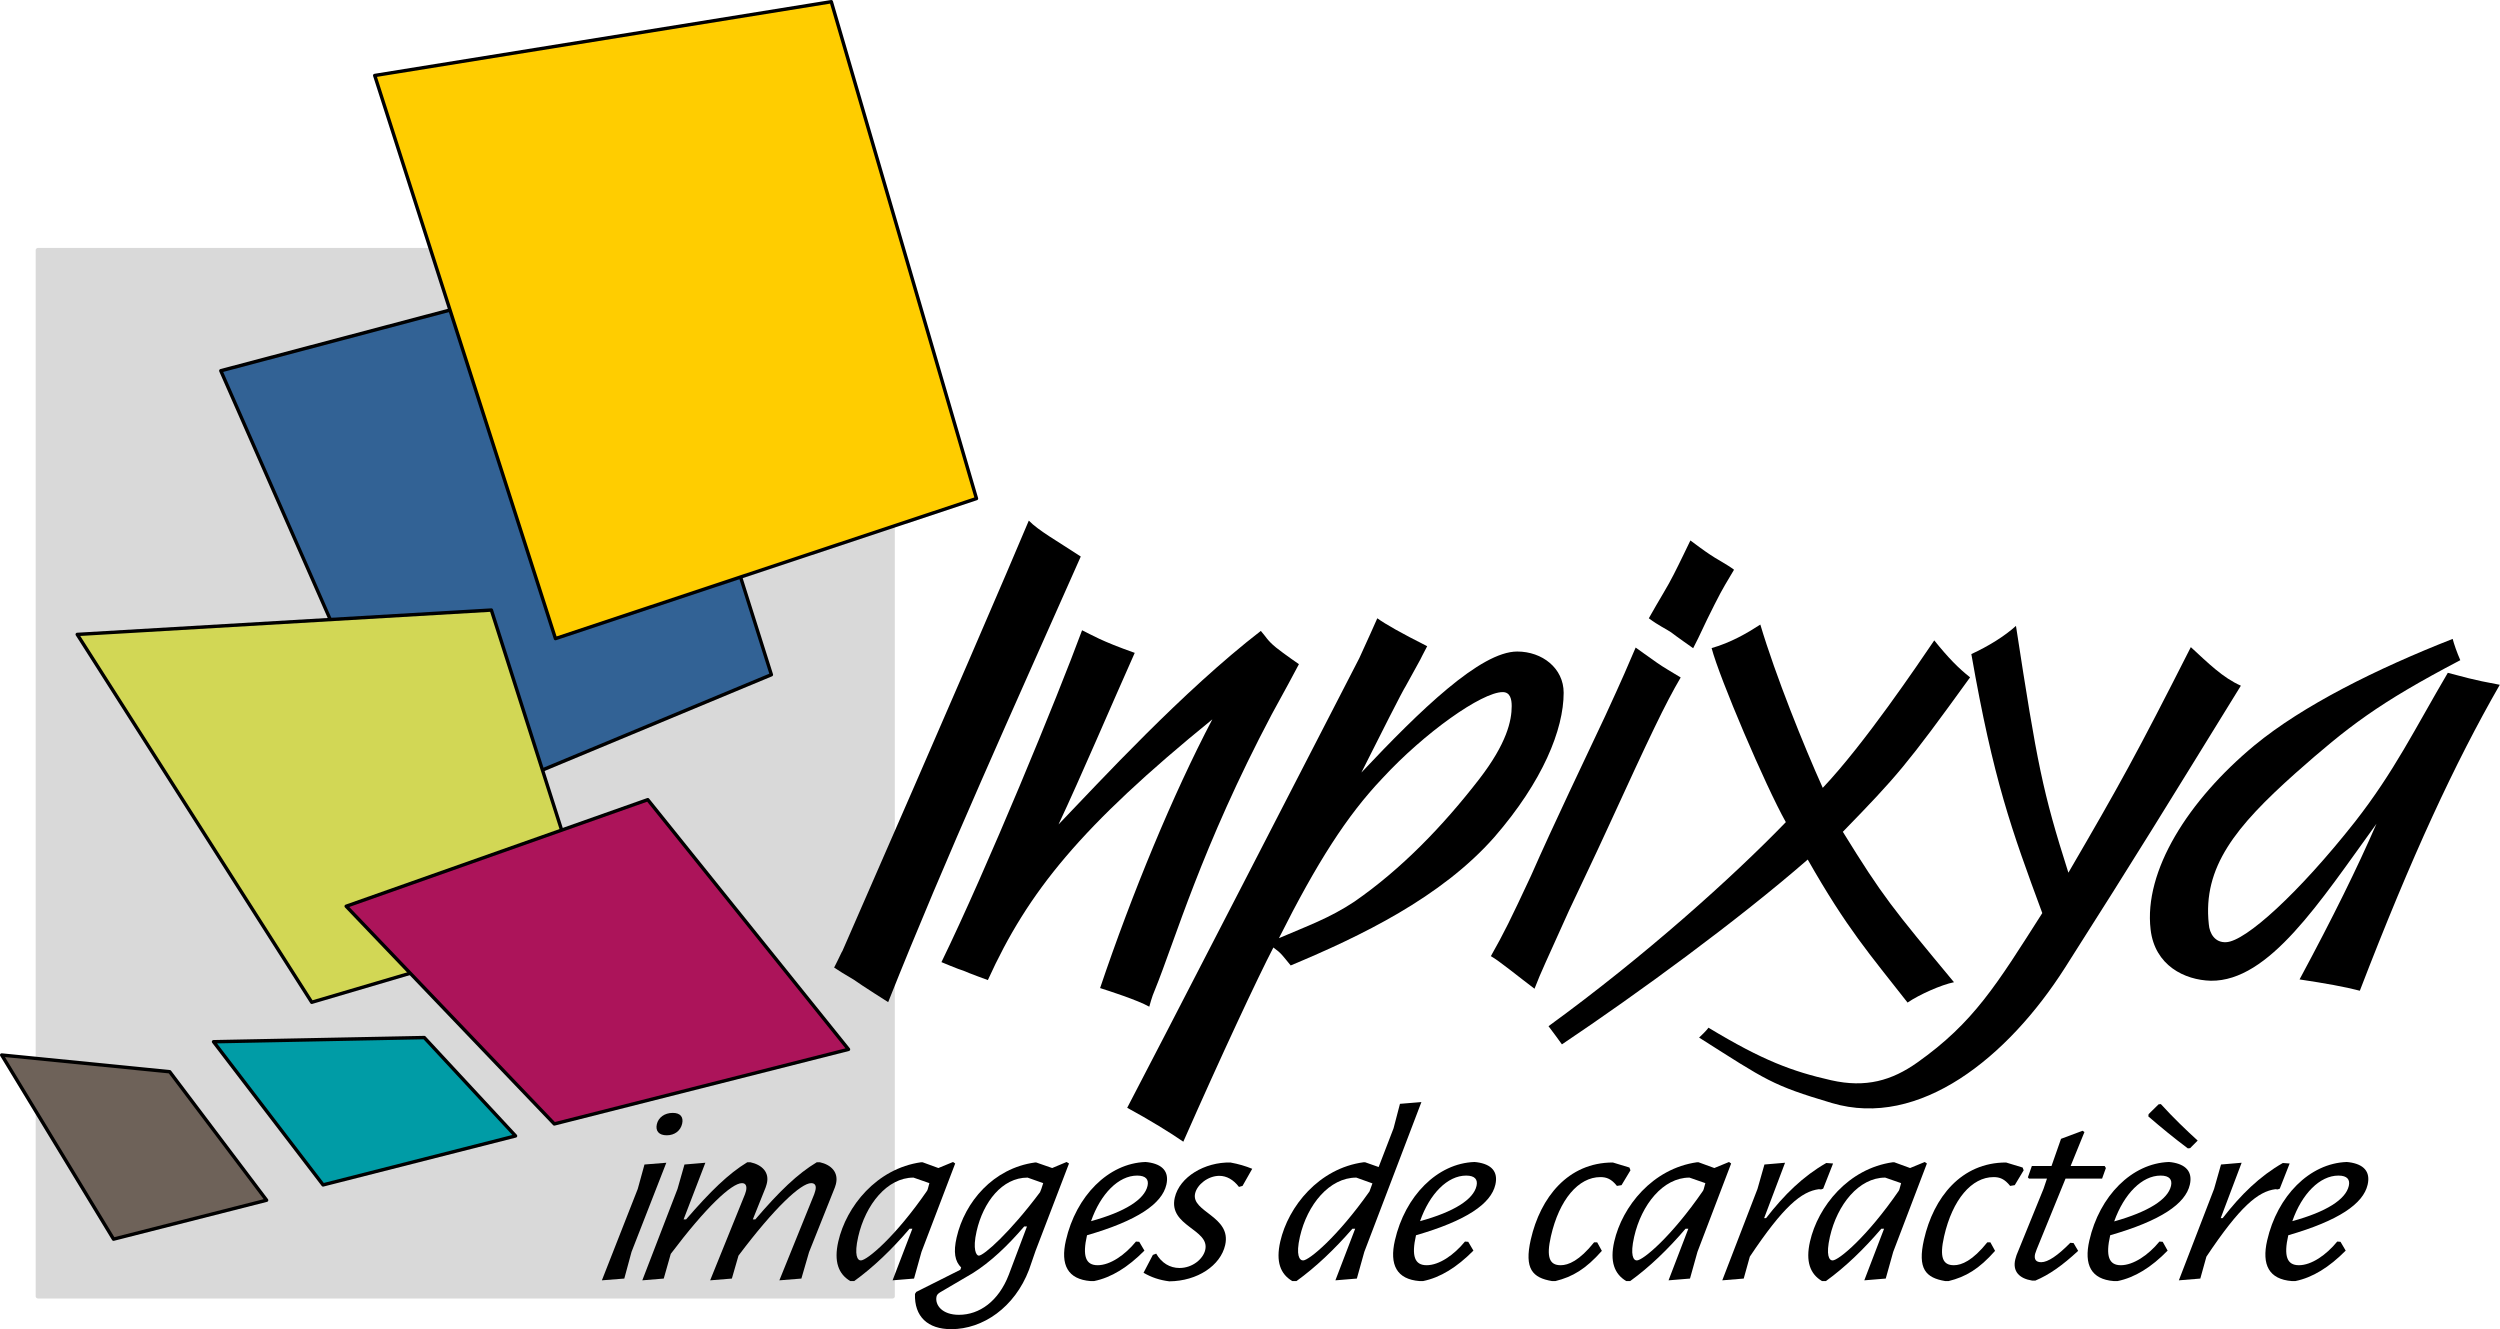
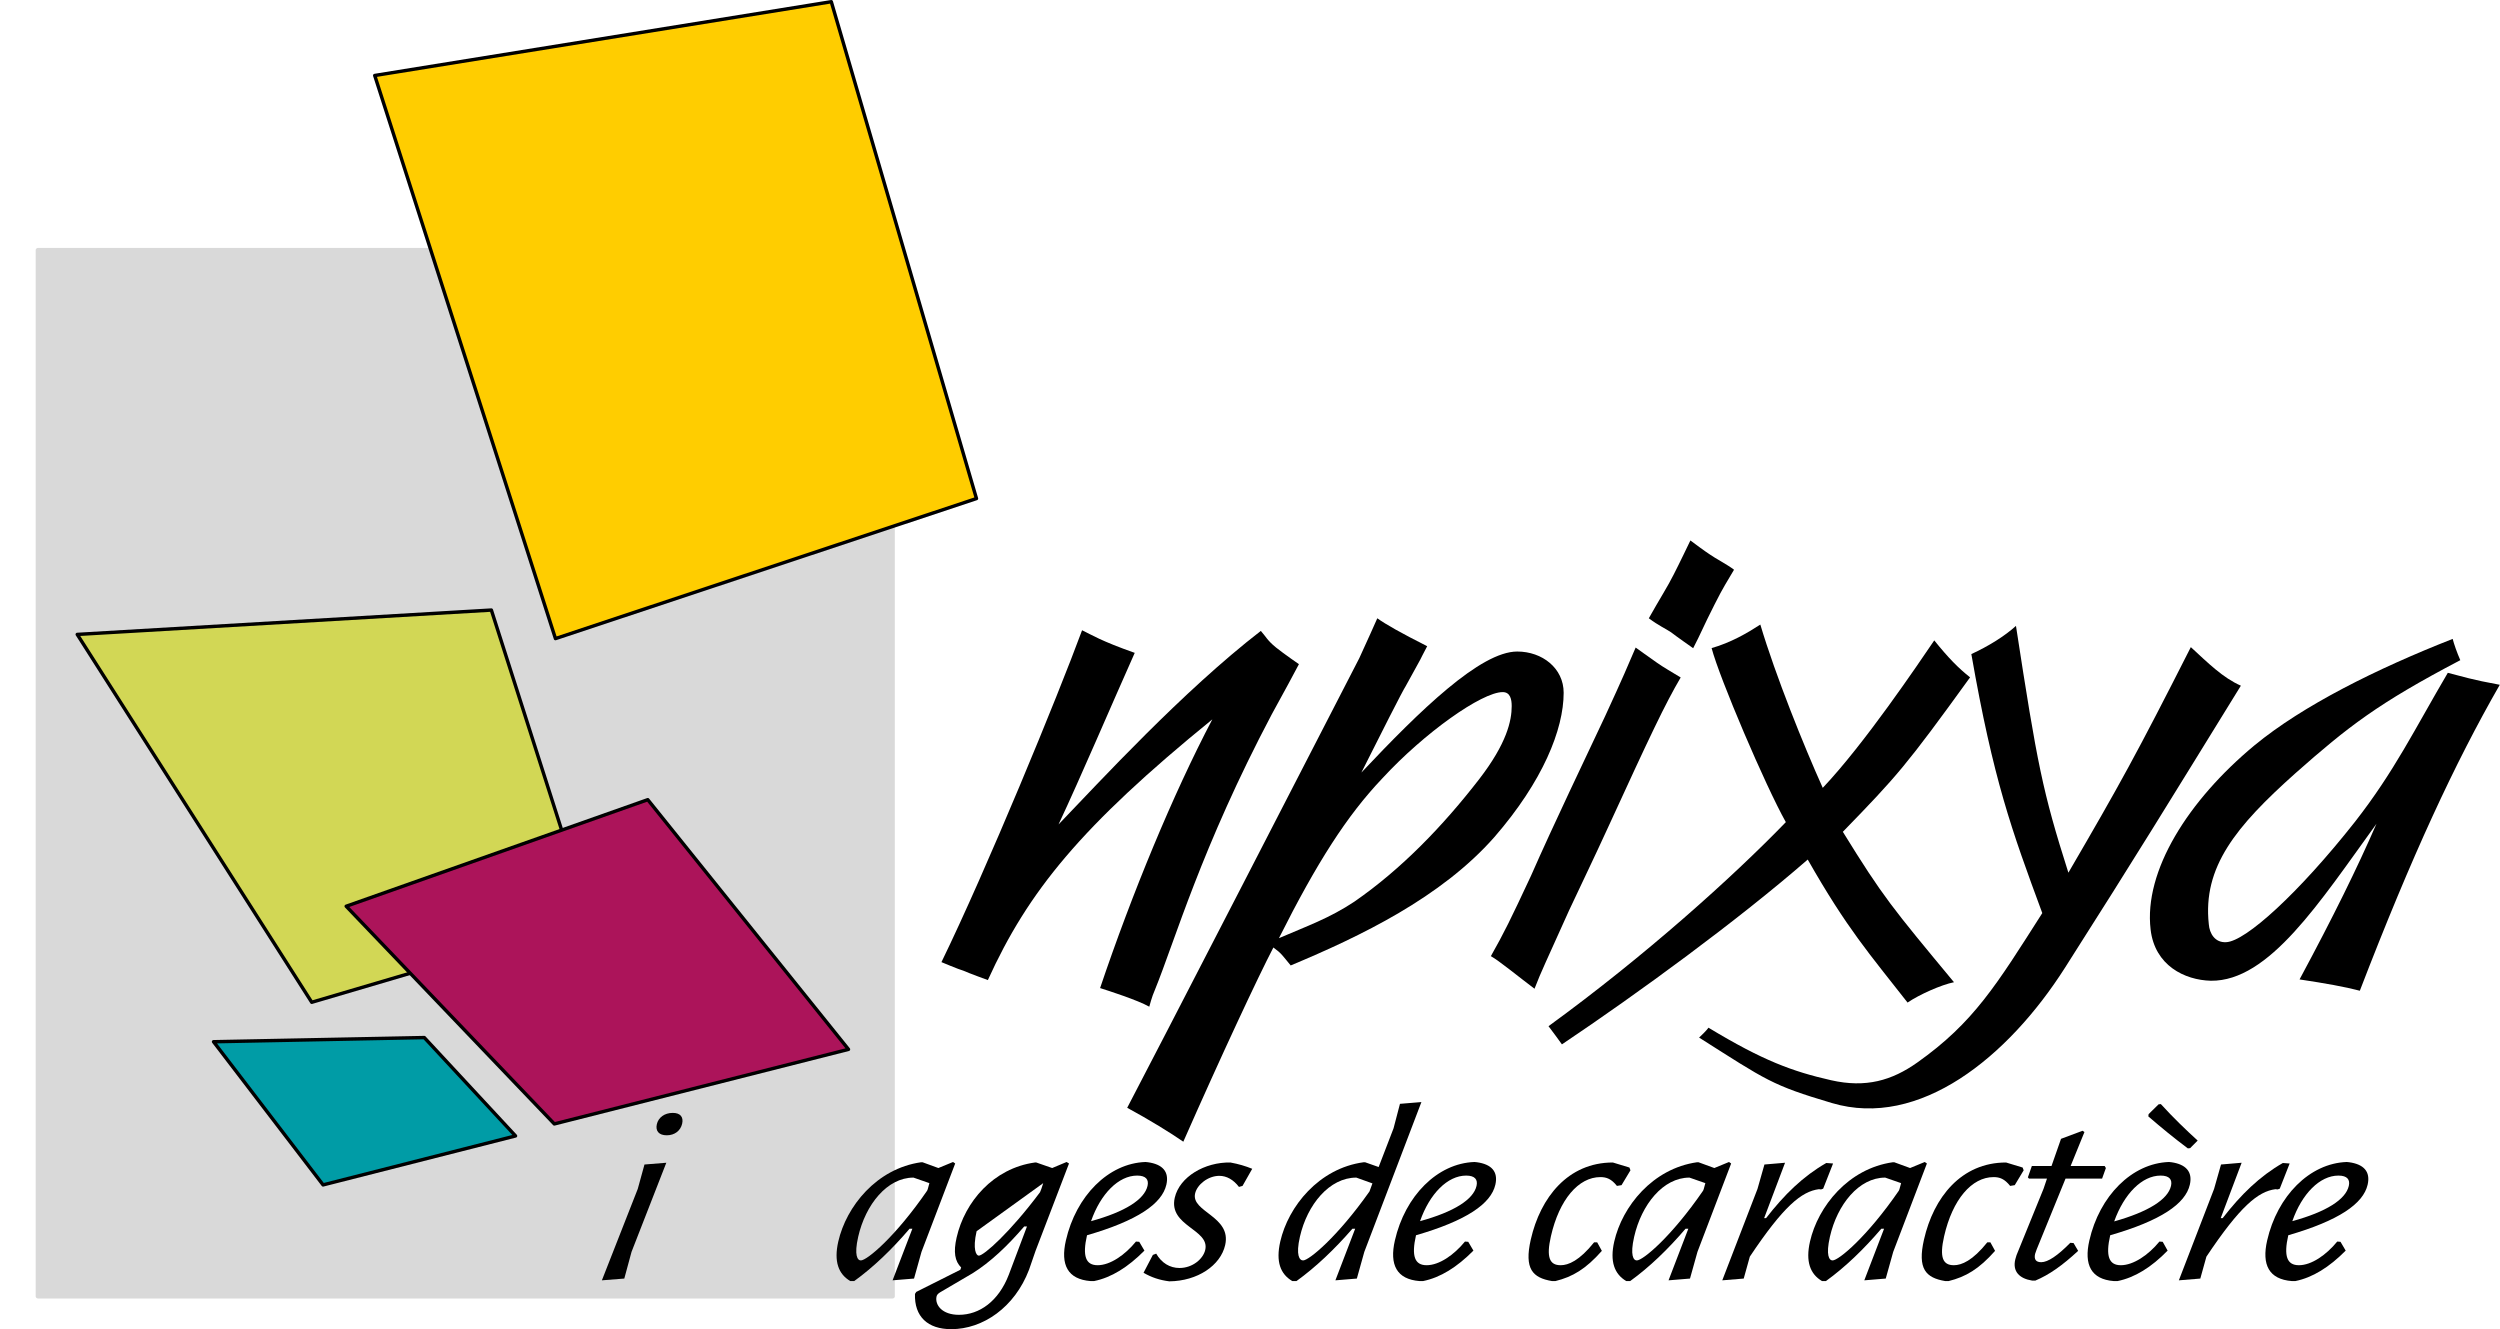
<svg xmlns="http://www.w3.org/2000/svg" width="100%" height="100%" viewBox="0 0 4551 2420" version="1.1" xml:space="preserve" style="fill-rule:evenodd;clip-rule:evenodd;stroke-linecap:round;stroke-linejoin:round;stroke-miterlimit:1.5;">
  <g transform="matrix(1,0,0,1,-175.065,-93.269)">
    <g id="Couleur">
      <g transform="matrix(1.007,0,0,0.87,-1.72,64.947)">
        <rect x="244.505" y="555.713" width="1544.23" height="2189.43" style="fill:rgb(217,217,217);stroke:rgb(217,217,217);stroke-width:8.86px;" />
      </g>
      <g transform="matrix(1,0,0,1.031,0,-48.507)">
-         <path d="M577.027,792.158L1340.7,595.909L1579.3,1328.81L937.853,1587.76L577.027,792.158Z" style="fill:rgb(50,98,149);stroke:black;stroke-width:6.16px;" />
-       </g>
+         </g>
      <g transform="matrix(1,0,0,1,-49.27,-74.139)">
        <path d="M906.485,304.841L1737.62,170.533L2001.9,1074.97L1235.51,1329.89L906.485,304.841Z" style="fill:rgb(255,205,0);stroke:black;stroke-width:6.25px;" />
      </g>
-       <path d="M178.19,2013.83L483.999,2044.29L660.365,2278.11L381.776,2349L178.19,2013.83" style="fill:rgb(110,98,89);stroke:black;stroke-width:6.25px;" />
      <path d="M563.819,1989.66L947.44,1982.07L1113.54,2161.1L763.204,2250.25L563.819,1989.66Z" style="fill:rgb(0,156,166);stroke:black;stroke-width:6.25px;" />
      <path d="M1069.53,1203.82L1249.81,1768.17L742.568,1917.81L315.676,1248.18L1069.53,1203.82Z" style="fill:rgb(210,215,85);stroke:black;stroke-width:6.25px;" />
      <g transform="matrix(1,0,0,1,-32.935,20.43)">
        <path d="M838.22,1722.58L1387.2,1528.58L1752.58,1983.08L1217.11,2118.83L838.22,1722.58Z" style="fill:rgb(172,20,90);stroke:black;stroke-width:6.25px;" />
      </g>
    </g>
    <g id="Texte" transform="matrix(1.286,0,0,1.286,-1040.16,-36.952)">
      <g transform="matrix(15.75,0,0,13.608,-31981.8,-17447.9)">
        <g transform="matrix(62.266,0,0,69.185,2165.37,1391.1)">
-           <path d="M0.081,0.04C0.165,-0.18 0.262,-0.402 0.359,-0.63C0.324,-0.654 0.298,-0.669 0.284,-0.684C0.255,-0.612 0.17,-0.406 0.015,-0.037C0.014,-0.036 0.01,-0.026 0.003,-0.012C0.007,-0.009 0.021,0 0.031,0.006C0.043,0.015 0.081,0.04 0.081,0.04Z" style="fill-rule:nonzero;" />
-         </g>
+           </g>
        <g transform="matrix(62.266,0,0,69.185,2177.63,1390.12)">
          <path d="M0.269,0.036C0.298,-0.038 0.336,-0.178 0.438,-0.379C0.455,-0.411 0.472,-0.444 0.477,-0.454C0.477,-0.454 0.456,-0.469 0.444,-0.479C0.431,-0.49 0.429,-0.496 0.422,-0.504C0.309,-0.413 0.19,-0.278 0.13,-0.213C0.162,-0.284 0.207,-0.394 0.24,-0.471C0.191,-0.489 0.178,-0.498 0.164,-0.505C0.129,-0.406 0.026,-0.145 -0.039,-0.006C-0.039,-0.006 -0.014,0.005 -0.007,0.007C-0.001,0.01 0.028,0.021 0.028,0.021C0.086,-0.112 0.162,-0.21 0.352,-0.371C0.295,-0.258 0.236,-0.109 0.19,0.033C0.202,0.037 0.244,0.051 0.261,0.061C0.261,0.061 0.265,0.045 0.269,0.036Z" style="fill-rule:nonzero;" />
        </g>
        <g transform="matrix(62.266,0,0,69.185,2202.98,1390.12)">
          <path d="M0.255,-0.481C0.217,-0.501 0.195,-0.514 0.183,-0.523C0.183,-0.523 0.166,-0.483 0.157,-0.463C0.134,-0.416 -0.156,0.17 -0.178,0.213C-0.146,0.231 -0.115,0.251 -0.097,0.264C-0.042,0.134 0.011,0.016 0.033,-0.028C0.045,-0.019 0.046,-0.016 0.058,-0.001C0.159,-0.045 0.275,-0.103 0.352,-0.194C0.422,-0.278 0.452,-0.356 0.452,-0.411C0.452,-0.448 0.421,-0.473 0.385,-0.473C0.332,-0.473 0.245,-0.385 0.16,-0.291C0.186,-0.345 0.22,-0.415 0.224,-0.421C0.237,-0.446 0.246,-0.462 0.248,-0.467L0.255,-0.481ZM0.041,-0.042C0.096,-0.156 0.139,-0.226 0.19,-0.282C0.251,-0.351 0.334,-0.412 0.364,-0.412C0.375,-0.412 0.377,-0.401 0.377,-0.391C0.377,-0.369 0.37,-0.335 0.33,-0.281C0.278,-0.211 0.218,-0.146 0.15,-0.097C0.114,-0.072 0.081,-0.06 0.041,-0.042Z" style="fill-rule:nonzero;" />
        </g>
        <g transform="matrix(62.266,0,0,69.185,2227.01,1390.12)">
          <path d="M0.201,-0.456C0.194,-0.461 0.17,-0.479 0.17,-0.479C0.158,-0.45 0.153,-0.437 0.126,-0.376C0.099,-0.316 0.051,-0.212 0.019,-0.136C-0.011,-0.069 -0.02,-0.05 -0.039,-0.015C-0.027,-0.008 0.001,0.016 0.024,0.034C0.034,0.007 0.04,-0.005 0.074,-0.084C0.092,-0.124 0.111,-0.165 0.129,-0.206C0.192,-0.349 0.212,-0.393 0.235,-0.434C0.224,-0.441 0.209,-0.45 0.201,-0.456ZM0.277,-0.619C0.271,-0.623 0.254,-0.636 0.249,-0.64C0.249,-0.64 0.232,-0.603 0.225,-0.589C0.217,-0.572 0.204,-0.551 0.189,-0.523C0.203,-0.512 0.214,-0.507 0.221,-0.502C0.227,-0.497 0.253,-0.478 0.253,-0.478C0.265,-0.502 0.266,-0.507 0.284,-0.544C0.297,-0.571 0.302,-0.578 0.312,-0.596C0.302,-0.604 0.285,-0.613 0.277,-0.619Z" style="fill-rule:nonzero;" />
        </g>
        <g transform="matrix(62.139,4.614,-3.827,69.043,2238.93,1389.7)">
          <path d="M0.434,-0.458C0.416,-0.471 0.401,-0.485 0.379,-0.51C0.358,-0.473 0.288,-0.348 0.232,-0.278C0.201,-0.339 0.154,-0.441 0.127,-0.517C0.109,-0.503 0.086,-0.487 0.059,-0.477C0.073,-0.433 0.149,-0.276 0.182,-0.223C0.111,-0.136 -0.008,-0.009 -0.141,0.106C-0.129,0.121 -0.13,0.119 -0.12,0.132C-0.015,0.048 0.122,-0.071 0.217,-0.169C0.28,-0.069 0.315,-0.033 0.374,0.036C0.39,0.023 0.421,0.006 0.439,0.001C0.343,-0.105 0.329,-0.12 0.265,-0.214C0.338,-0.303 0.35,-0.319 0.434,-0.458Z" style="fill-rule:nonzero;" />
        </g>
        <g transform="matrix(0.05,0,0,0.058,2080.22,1278.07)">
          <path d="M3878.43,1836.78C3822.96,1686.98 3790.66,1598.51 3750.91,1372.25C3782,1357.93 3810.49,1340.27 3831.12,1321.7C3869.48,1570.54 3878.85,1618.36 3925.34,1764.33C4017.32,1606.82 4047.14,1553.3 4145.44,1359.79C4176.45,1388.28 4202.99,1414.76 4235.39,1428.95C4101.38,1645.71 4049.61,1730.52 3919.28,1934.73C3816.66,2095.53 3657.51,2224.09 3500.25,2177.47C3391.83,2145.32 3383.47,2137.23 3261.54,2060.06C3275.44,2047.25 3278.38,2042.31 3278.38,2042.31C3376.3,2101.43 3429.53,2120.87 3498.79,2136.56C3561.29,2150.73 3608.16,2137 3653.7,2104.83C3755.36,2033.01 3796.23,1965.45 3878.43,1836.78Z" style="fill-rule:nonzero;" />
        </g>
        <g transform="matrix(62.266,0,0,69.185,2286.43,1390.12)">
          <path d="M0.261,0.037C0.336,-0.166 0.398,-0.305 0.463,-0.423C0.421,-0.431 0.411,-0.435 0.388,-0.441C0.34,-0.356 0.311,-0.293 0.254,-0.217C0.173,-0.11 0.096,-0.037 0.068,-0.036C0.052,-0.035 0.044,-0.049 0.043,-0.063C0.034,-0.149 0.082,-0.21 0.168,-0.29C0.244,-0.36 0.287,-0.395 0.406,-0.46C0.401,-0.472 0.397,-0.484 0.395,-0.492C0.285,-0.447 0.179,-0.392 0.109,-0.332C0.013,-0.249 -0.051,-0.143 -0.041,-0.055C-0.035,-0.001 0.008,0.021 0.046,0.022C0.13,0.023 0.203,-0.096 0.285,-0.214C0.257,-0.147 0.223,-0.075 0.174,0.02C0.212,0.026 0.239,0.031 0.261,0.037Z" style="fill-rule:nonzero;" />
        </g>
      </g>
      <g transform="matrix(9.17,0,0,7.087,-17190.5,-9440.39)">
        <g transform="matrix(0.889,0,-0.176,1,512.493,0)">
          <g transform="matrix(50.29,0,0,50.29,2067.62,1601.89)">
            <path d="M0.157,-0.661C0.129,-0.661 0.111,-0.643 0.111,-0.616C0.111,-0.589 0.127,-0.572 0.154,-0.572C0.181,-0.572 0.198,-0.59 0.198,-0.618C0.198,-0.645 0.183,-0.661 0.157,-0.661ZM0.124,-0.109L0.174,-0.463L0.1,-0.456L0.096,-0.359L0.044,0.004L0.12,-0.003L0.124,-0.109Z" style="fill-rule:nonzero;" />
          </g>
        </g>
        <g transform="matrix(0.85,0,-0.176,1,593.447,0)">
          <g transform="matrix(50.29,0,0,50.29,2074.69,1601.89)">
-             <path d="M0.577,-0.465C0.517,-0.419 0.466,-0.35 0.402,-0.238L0.393,-0.238L0.413,-0.365L0.414,-0.378C0.416,-0.425 0.381,-0.455 0.337,-0.465L0.326,-0.465C0.267,-0.419 0.217,-0.35 0.152,-0.238L0.143,-0.238L0.175,-0.463L0.101,-0.456L0.096,-0.359L0.044,0.004L0.12,-0.003L0.125,-0.101C0.214,-0.287 0.287,-0.382 0.324,-0.382C0.338,-0.382 0.345,-0.37 0.345,-0.351L0.344,-0.338L0.289,0.004L0.366,-0.003L0.371,-0.094C0.462,-0.285 0.537,-0.382 0.574,-0.382C0.589,-0.382 0.596,-0.37 0.595,-0.351L0.594,-0.338L0.539,0.004L0.617,-0.003L0.623,-0.108L0.663,-0.365L0.664,-0.378C0.665,-0.425 0.631,-0.455 0.588,-0.465L0.577,-0.465Z" style="fill-rule:nonzero;" />
-           </g>
+             </g>
          <g transform="matrix(50.29,0,0,50.29,2109.23,1601.89)">
            <path d="M0.391,-0.46L0.382,-0.466L0.334,-0.442L0.272,-0.465L0.267,-0.465C0.111,-0.44 0.033,-0.289 0.033,-0.15C0.033,-0.071 0.06,-0.021 0.109,0.007L0.123,0.007C0.181,-0.048 0.234,-0.12 0.28,-0.201L0.29,-0.201L0.261,0.004L0.337,-0.003L0.342,-0.109L0.391,-0.46ZM0.13,-0.075C0.118,-0.075 0.101,-0.095 0.101,-0.169C0.101,-0.297 0.157,-0.404 0.252,-0.404L0.314,-0.382L0.313,-0.358L0.312,-0.352C0.235,-0.168 0.152,-0.075 0.13,-0.075Z" style="fill-rule:nonzero;" />
          </g>
          <g transform="matrix(50.29,0,0,50.29,2129.8,1601.89)">
-             <path d="M0.393,-0.46L0.383,-0.466L0.336,-0.442L0.274,-0.464L0.269,-0.464C0.123,-0.441 0.048,-0.307 0.048,-0.166C0.048,-0.108 0.061,-0.072 0.089,-0.047L0.088,-0.038L-0.053,0.05L-0.056,0.058C-0.04,0.148 0.019,0.198 0.104,0.198C0.218,0.198 0.315,0.112 0.336,-0.038L0.344,-0.113L0.393,-0.46ZM0.316,-0.382L0.314,-0.359L0.312,-0.346C0.236,-0.185 0.161,-0.094 0.143,-0.094C0.134,-0.094 0.115,-0.118 0.115,-0.191C0.115,-0.307 0.163,-0.404 0.255,-0.404L0.316,-0.382ZM0.12,0.141C0.059,0.141 0.025,0.102 0.024,0.069C0.024,0.062 0.026,0.058 0.033,0.052L0.135,-0.024C0.19,-0.068 0.239,-0.133 0.283,-0.21L0.293,-0.21L0.267,-0.018C0.252,0.087 0.194,0.141 0.12,0.141Z" style="fill-rule:nonzero;" />
+             <path d="M0.393,-0.46L0.383,-0.466L0.336,-0.442L0.274,-0.464L0.269,-0.464C0.123,-0.441 0.048,-0.307 0.048,-0.166C0.048,-0.108 0.061,-0.072 0.089,-0.047L0.088,-0.038L-0.053,0.05L-0.056,0.058C-0.04,0.148 0.019,0.198 0.104,0.198C0.218,0.198 0.315,0.112 0.336,-0.038L0.344,-0.113L0.393,-0.46ZM0.316,-0.382L0.314,-0.359L0.312,-0.346C0.236,-0.185 0.161,-0.094 0.143,-0.094C0.134,-0.094 0.115,-0.118 0.115,-0.191L0.316,-0.382ZM0.12,0.141C0.059,0.141 0.025,0.102 0.024,0.069C0.024,0.062 0.026,0.058 0.033,0.052L0.135,-0.024C0.19,-0.068 0.239,-0.133 0.283,-0.21L0.293,-0.21L0.267,-0.018C0.252,0.087 0.194,0.141 0.12,0.141Z" style="fill-rule:nonzero;" />
          </g>
          <g transform="matrix(50.29,0,0,50.29,2150.47,1601.89)">
            <path d="M0.3,-0.149L0.288,-0.15C0.259,-0.096 0.214,-0.056 0.169,-0.056C0.126,-0.056 0.106,-0.092 0.106,-0.175C0.276,-0.233 0.351,-0.3 0.351,-0.376C0.351,-0.428 0.32,-0.457 0.266,-0.465L0.257,-0.466C0.124,-0.461 0.034,-0.331 0.034,-0.154C0.034,-0.058 0.072,-0 0.157,0.007L0.169,0.007C0.229,-0.007 0.28,-0.048 0.326,-0.114L0.3,-0.149ZM0.238,-0.412C0.27,-0.412 0.284,-0.396 0.284,-0.371C0.284,-0.317 0.224,-0.268 0.109,-0.231C0.121,-0.34 0.171,-0.412 0.238,-0.412Z" style="fill-rule:nonzero;" />
          </g>
          <g transform="matrix(50.29,0,0,50.29,2167.77,1601.89)">
            <path d="M0.22,-0.464C0.127,-0.466 0.048,-0.407 0.048,-0.324C0.048,-0.211 0.201,-0.199 0.201,-0.117C0.201,-0.081 0.17,-0.045 0.123,-0.045C0.088,-0.045 0.054,-0.065 0.027,-0.102L0.016,-0.097L-0.003,-0.026C0.029,-0.008 0.06,0.003 0.097,0.008C0.199,0.007 0.269,-0.055 0.269,-0.136C0.269,-0.251 0.118,-0.267 0.118,-0.341C0.118,-0.376 0.15,-0.411 0.191,-0.411C0.217,-0.411 0.245,-0.396 0.271,-0.367L0.283,-0.371L0.304,-0.439C0.277,-0.45 0.251,-0.458 0.22,-0.464Z" style="fill-rule:nonzero;" />
          </g>
        </g>
        <g transform="matrix(0.85,0,-0.176,1,608.083,0)">
          <g transform="matrix(50.29,0,0,50.29,2172.33,1601.89)">
            <path d="M0.427,-0.704L0.351,-0.697L0.348,-0.6L0.326,-0.446L0.273,-0.465L0.268,-0.465C0.111,-0.441 0.032,-0.289 0.032,-0.15C0.032,-0.07 0.059,-0.021 0.108,0.007L0.123,0.007C0.181,-0.048 0.235,-0.12 0.282,-0.201L0.292,-0.201L0.263,0.004L0.339,-0.003L0.344,-0.109L0.427,-0.704ZM0.13,-0.075C0.117,-0.075 0.099,-0.095 0.099,-0.169C0.099,-0.297 0.157,-0.404 0.254,-0.404L0.317,-0.381L0.313,-0.349C0.234,-0.167 0.151,-0.075 0.13,-0.075Z" style="fill-rule:nonzero;" />
          </g>
          <g transform="matrix(50.29,0,0,50.29,2193,1601.89)">
            <path d="M0.3,-0.149L0.288,-0.15C0.259,-0.096 0.214,-0.056 0.169,-0.056C0.126,-0.056 0.106,-0.092 0.106,-0.175C0.276,-0.233 0.351,-0.3 0.351,-0.376C0.351,-0.428 0.32,-0.457 0.266,-0.465L0.257,-0.466C0.124,-0.461 0.034,-0.331 0.034,-0.154C0.034,-0.058 0.072,-0 0.157,0.007L0.169,0.007C0.229,-0.007 0.28,-0.048 0.326,-0.114L0.3,-0.149ZM0.238,-0.412C0.27,-0.412 0.284,-0.396 0.284,-0.371C0.284,-0.317 0.224,-0.268 0.109,-0.231C0.121,-0.34 0.171,-0.412 0.238,-0.412Z" style="fill-rule:nonzero;" />
          </g>
        </g>
        <g transform="matrix(0.85,0,-0.176,1,613.857,0)">
          <g transform="matrix(50.29,0,0,50.29,2210.85,1601.89)">
            <path d="M0.331,-0.444L0.267,-0.464C0.105,-0.464 0.034,-0.325 0.034,-0.158C0.034,-0.041 0.072,-0.006 0.145,0.007L0.157,0.007C0.216,-0.01 0.257,-0.041 0.3,-0.113L0.276,-0.147L0.265,-0.147C0.227,-0.074 0.191,-0.056 0.163,-0.056C0.123,-0.056 0.104,-0.087 0.104,-0.171C0.104,-0.317 0.155,-0.406 0.234,-0.406C0.256,-0.406 0.275,-0.399 0.301,-0.371L0.317,-0.374L0.337,-0.433L0.331,-0.444Z" style="fill-rule:nonzero;" />
          </g>
          <g transform="matrix(50.29,0,0,50.29,2226.14,1601.89)">
            <path d="M0.391,-0.46L0.382,-0.466L0.334,-0.442L0.272,-0.465L0.267,-0.465C0.111,-0.44 0.033,-0.289 0.033,-0.15C0.033,-0.071 0.06,-0.021 0.109,0.007L0.123,0.007C0.181,-0.048 0.234,-0.12 0.28,-0.201L0.29,-0.201L0.261,0.004L0.337,-0.003L0.342,-0.109L0.391,-0.46ZM0.13,-0.075C0.118,-0.075 0.101,-0.095 0.101,-0.169C0.101,-0.297 0.157,-0.404 0.252,-0.404L0.314,-0.382L0.313,-0.358L0.312,-0.352C0.235,-0.168 0.152,-0.075 0.13,-0.075Z" style="fill-rule:nonzero;" />
          </g>
          <g transform="matrix(50.29,0,0,50.29,2246.71,1601.89)">
            <path d="M0.35,-0.46L0.325,-0.462C0.252,-0.409 0.2,-0.337 0.153,-0.243L0.146,-0.243L0.176,-0.463L0.103,-0.456L0.098,-0.359L0.046,0.004L0.122,-0.003L0.126,-0.09C0.206,-0.29 0.259,-0.349 0.32,-0.358L0.328,-0.357L0.335,-0.36L0.35,-0.46Z" style="fill-rule:nonzero;" />
          </g>
          <g transform="matrix(50.29,0,0,50.29,2261.69,1601.89)">
            <path d="M0.391,-0.46L0.382,-0.466L0.334,-0.442L0.272,-0.465L0.267,-0.465C0.111,-0.44 0.033,-0.289 0.033,-0.15C0.033,-0.071 0.06,-0.021 0.109,0.007L0.123,0.007C0.181,-0.048 0.234,-0.12 0.28,-0.201L0.29,-0.201L0.261,0.004L0.337,-0.003L0.342,-0.109L0.391,-0.46ZM0.13,-0.075C0.118,-0.075 0.101,-0.095 0.101,-0.169C0.101,-0.297 0.157,-0.404 0.252,-0.404L0.314,-0.382L0.313,-0.358L0.312,-0.352C0.235,-0.168 0.152,-0.075 0.13,-0.075Z" style="fill-rule:nonzero;" />
          </g>
          <g transform="matrix(50.29,0,0,50.29,2282.26,1601.89)">
            <path d="M0.331,-0.444L0.267,-0.464C0.105,-0.464 0.034,-0.325 0.034,-0.158C0.034,-0.041 0.072,-0.006 0.145,0.007L0.157,0.007C0.216,-0.01 0.257,-0.041 0.3,-0.113L0.276,-0.147L0.265,-0.147C0.227,-0.074 0.191,-0.056 0.163,-0.056C0.123,-0.056 0.104,-0.087 0.104,-0.171C0.104,-0.317 0.155,-0.406 0.234,-0.406C0.256,-0.406 0.275,-0.399 0.301,-0.371L0.317,-0.374L0.337,-0.433L0.331,-0.444Z" style="fill-rule:nonzero;" />
          </g>
          <g transform="matrix(50.29,0,0,50.29,2297.55,1601.89)">
            <path d="M0.145,-0.119L0.191,-0.4L0.323,-0.4L0.328,-0.442L0.322,-0.45L0.199,-0.45L0.221,-0.585L0.213,-0.59L0.142,-0.558L0.13,-0.45L0.059,-0.45L0.054,-0.405L0.059,-0.4L0.124,-0.4L0.12,-0.36L0.077,-0.096L0.076,-0.08C0.075,-0.031 0.107,-0.003 0.154,0.005L0.166,0.005C0.211,-0.018 0.251,-0.055 0.296,-0.113L0.273,-0.144L0.261,-0.145C0.226,-0.094 0.196,-0.068 0.172,-0.068C0.153,-0.068 0.143,-0.079 0.143,-0.101L0.145,-0.119Z" style="fill-rule:nonzero;" />
          </g>
          <g transform="matrix(50.29,0,0,50.29,2312.33,1601.89)">
            <path d="M0.322,-0.521L0.343,-0.551C0.289,-0.596 0.237,-0.641 0.18,-0.696L0.172,-0.695L0.144,-0.656L0.145,-0.647C0.203,-0.601 0.257,-0.56 0.314,-0.52L0.322,-0.521ZM0.3,-0.149L0.288,-0.15C0.259,-0.096 0.213,-0.056 0.168,-0.056C0.125,-0.056 0.105,-0.092 0.105,-0.175C0.276,-0.233 0.351,-0.3 0.351,-0.376C0.351,-0.428 0.319,-0.457 0.266,-0.465L0.257,-0.466C0.124,-0.461 0.034,-0.331 0.034,-0.154C0.034,-0.058 0.072,-0 0.156,0.007L0.169,0.007C0.229,-0.007 0.28,-0.048 0.325,-0.114L0.3,-0.149ZM0.238,-0.412C0.27,-0.412 0.284,-0.396 0.284,-0.371C0.284,-0.317 0.223,-0.268 0.108,-0.23C0.121,-0.34 0.171,-0.412 0.238,-0.412Z" style="fill-rule:nonzero;" />
          </g>
          <g transform="matrix(50.29,0,0,50.29,2329.63,1601.89)">
            <path d="M0.35,-0.46L0.325,-0.462C0.252,-0.409 0.2,-0.337 0.153,-0.243L0.146,-0.243L0.176,-0.463L0.103,-0.456L0.098,-0.359L0.046,0.004L0.122,-0.003L0.126,-0.09C0.206,-0.29 0.259,-0.349 0.32,-0.358L0.328,-0.357L0.335,-0.36L0.35,-0.46Z" style="fill-rule:nonzero;" />
          </g>
          <g transform="matrix(50.29,0,0,50.29,2344.62,1601.89)">
            <path d="M0.3,-0.149L0.288,-0.15C0.259,-0.096 0.214,-0.056 0.169,-0.056C0.126,-0.056 0.106,-0.092 0.106,-0.175C0.276,-0.233 0.351,-0.3 0.351,-0.376C0.351,-0.428 0.32,-0.457 0.266,-0.465L0.257,-0.466C0.124,-0.461 0.034,-0.331 0.034,-0.154C0.034,-0.058 0.072,-0 0.157,0.007L0.169,0.007C0.229,-0.007 0.28,-0.048 0.326,-0.114L0.3,-0.149ZM0.238,-0.412C0.27,-0.412 0.284,-0.396 0.284,-0.371C0.284,-0.317 0.224,-0.268 0.109,-0.231C0.121,-0.34 0.171,-0.412 0.238,-0.412Z" style="fill-rule:nonzero;" />
          </g>
        </g>
      </g>
    </g>
  </g>
</svg>